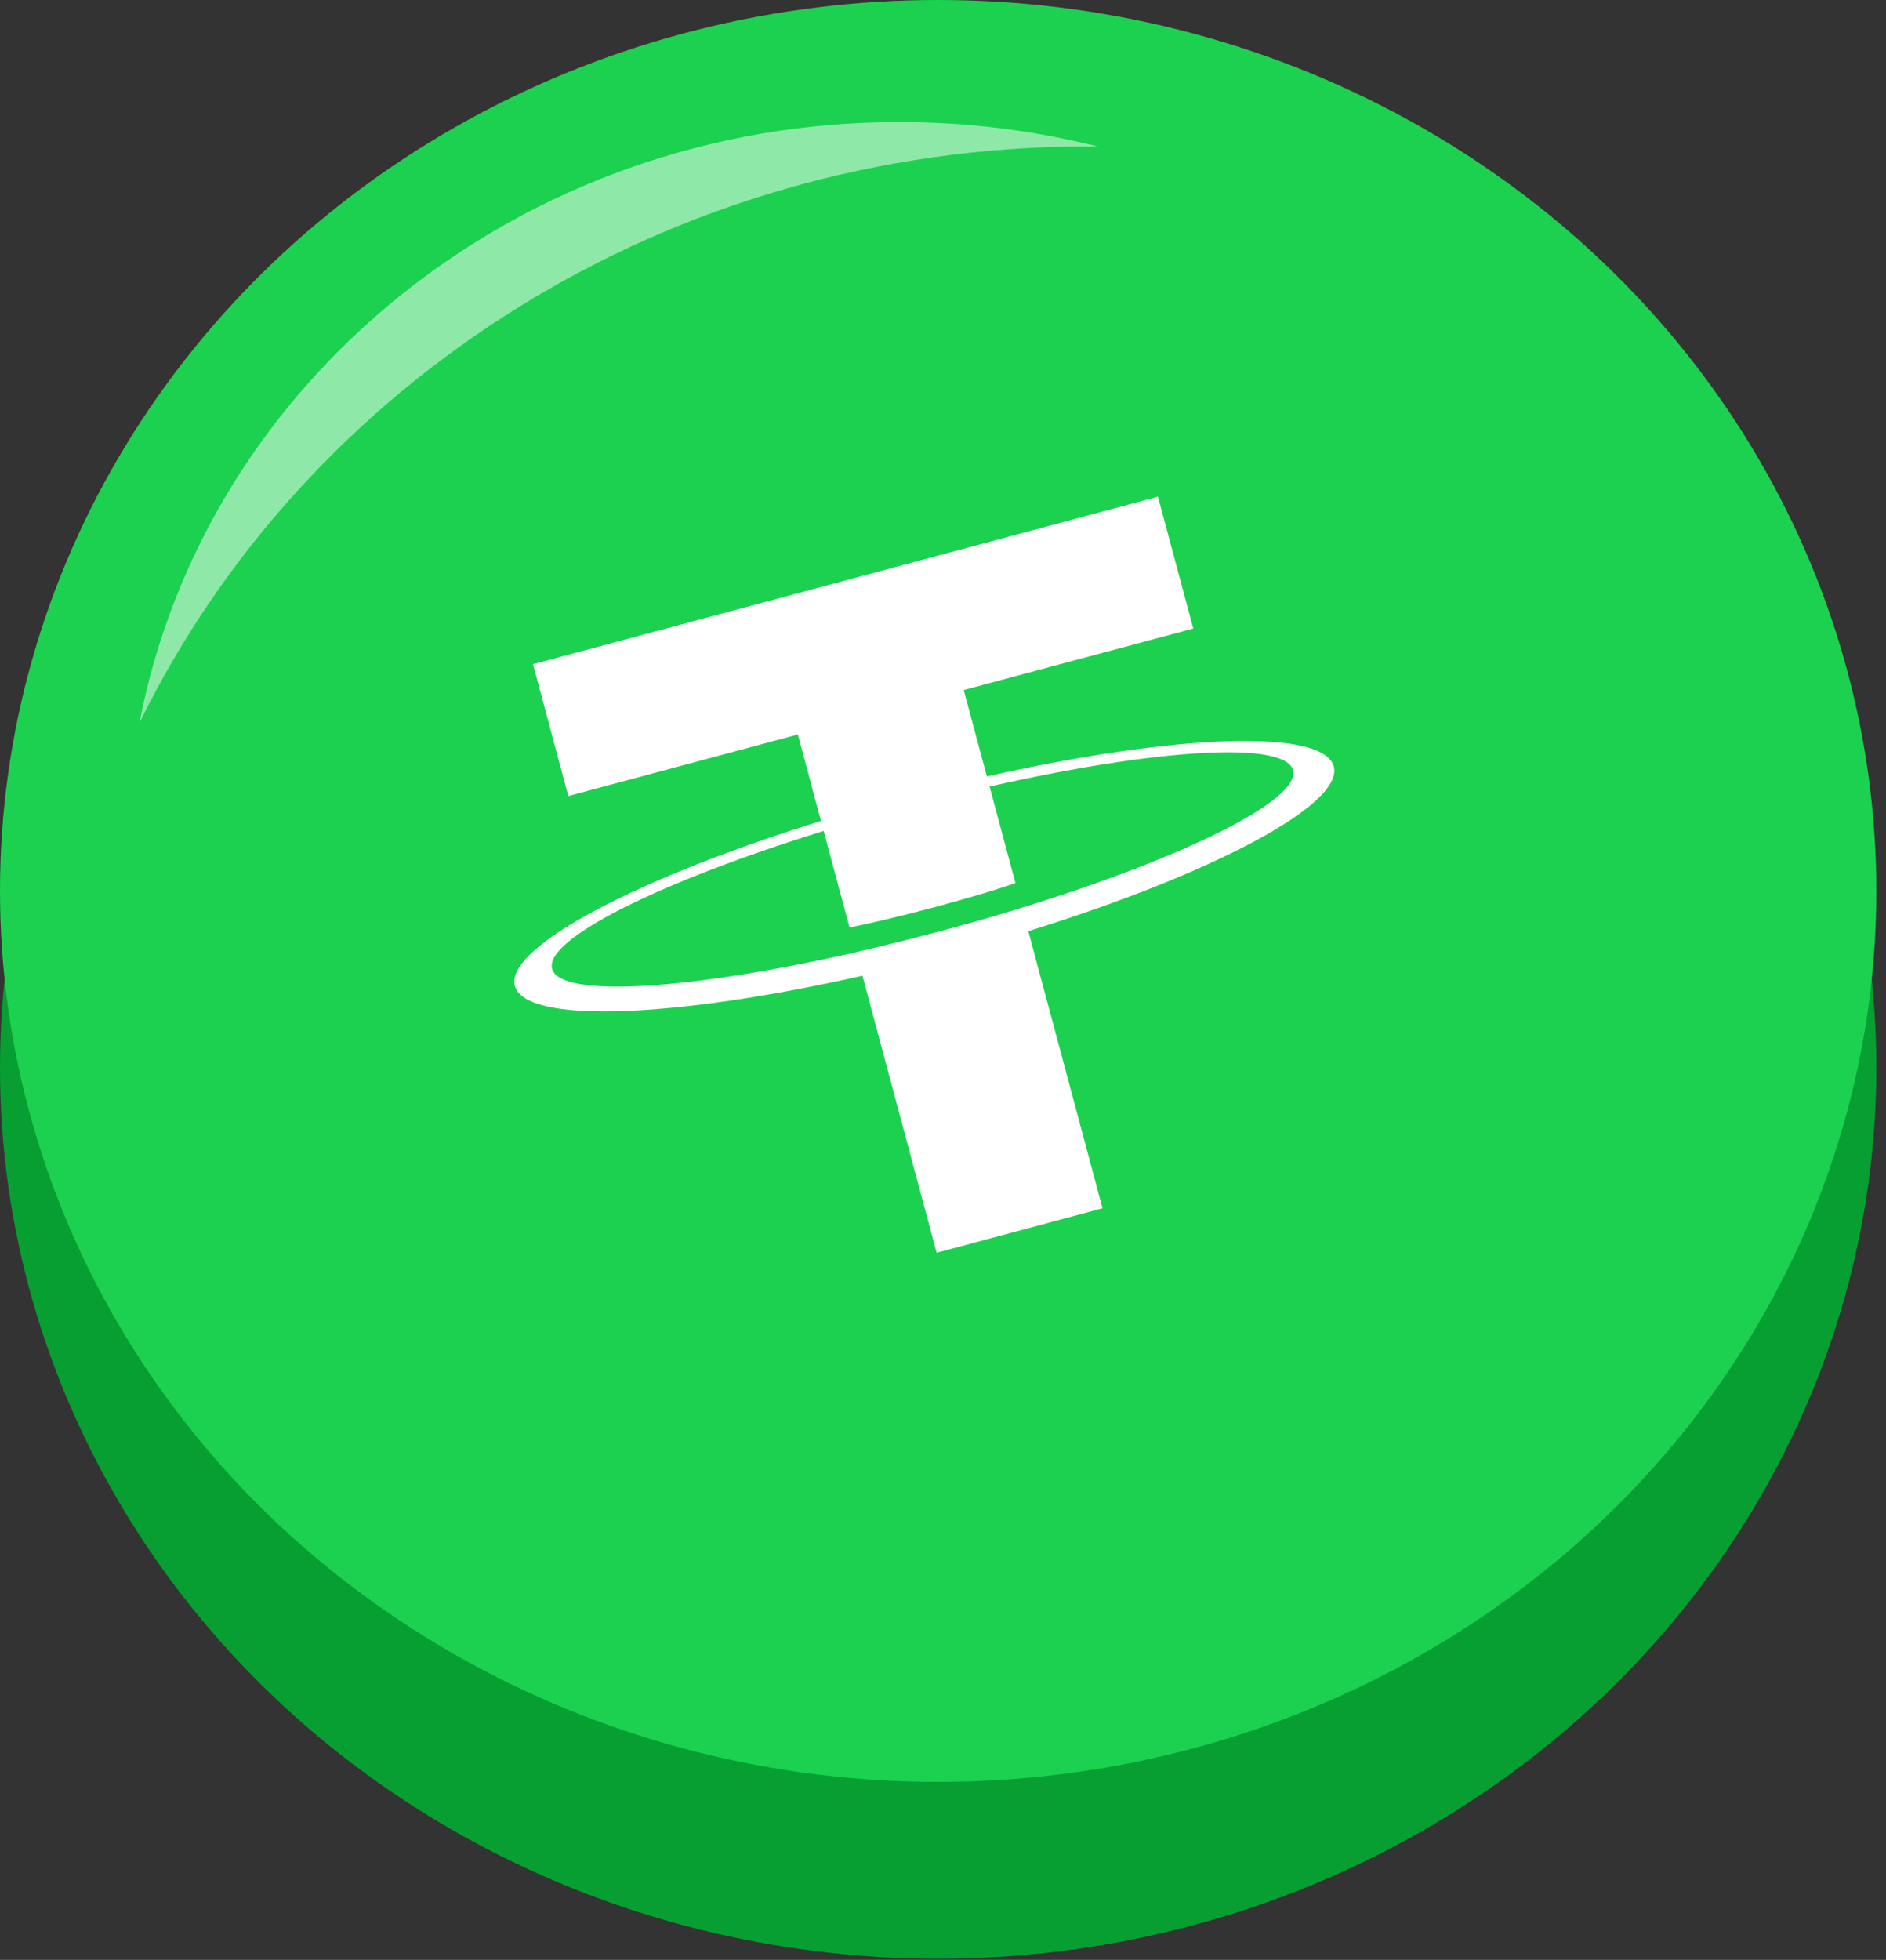
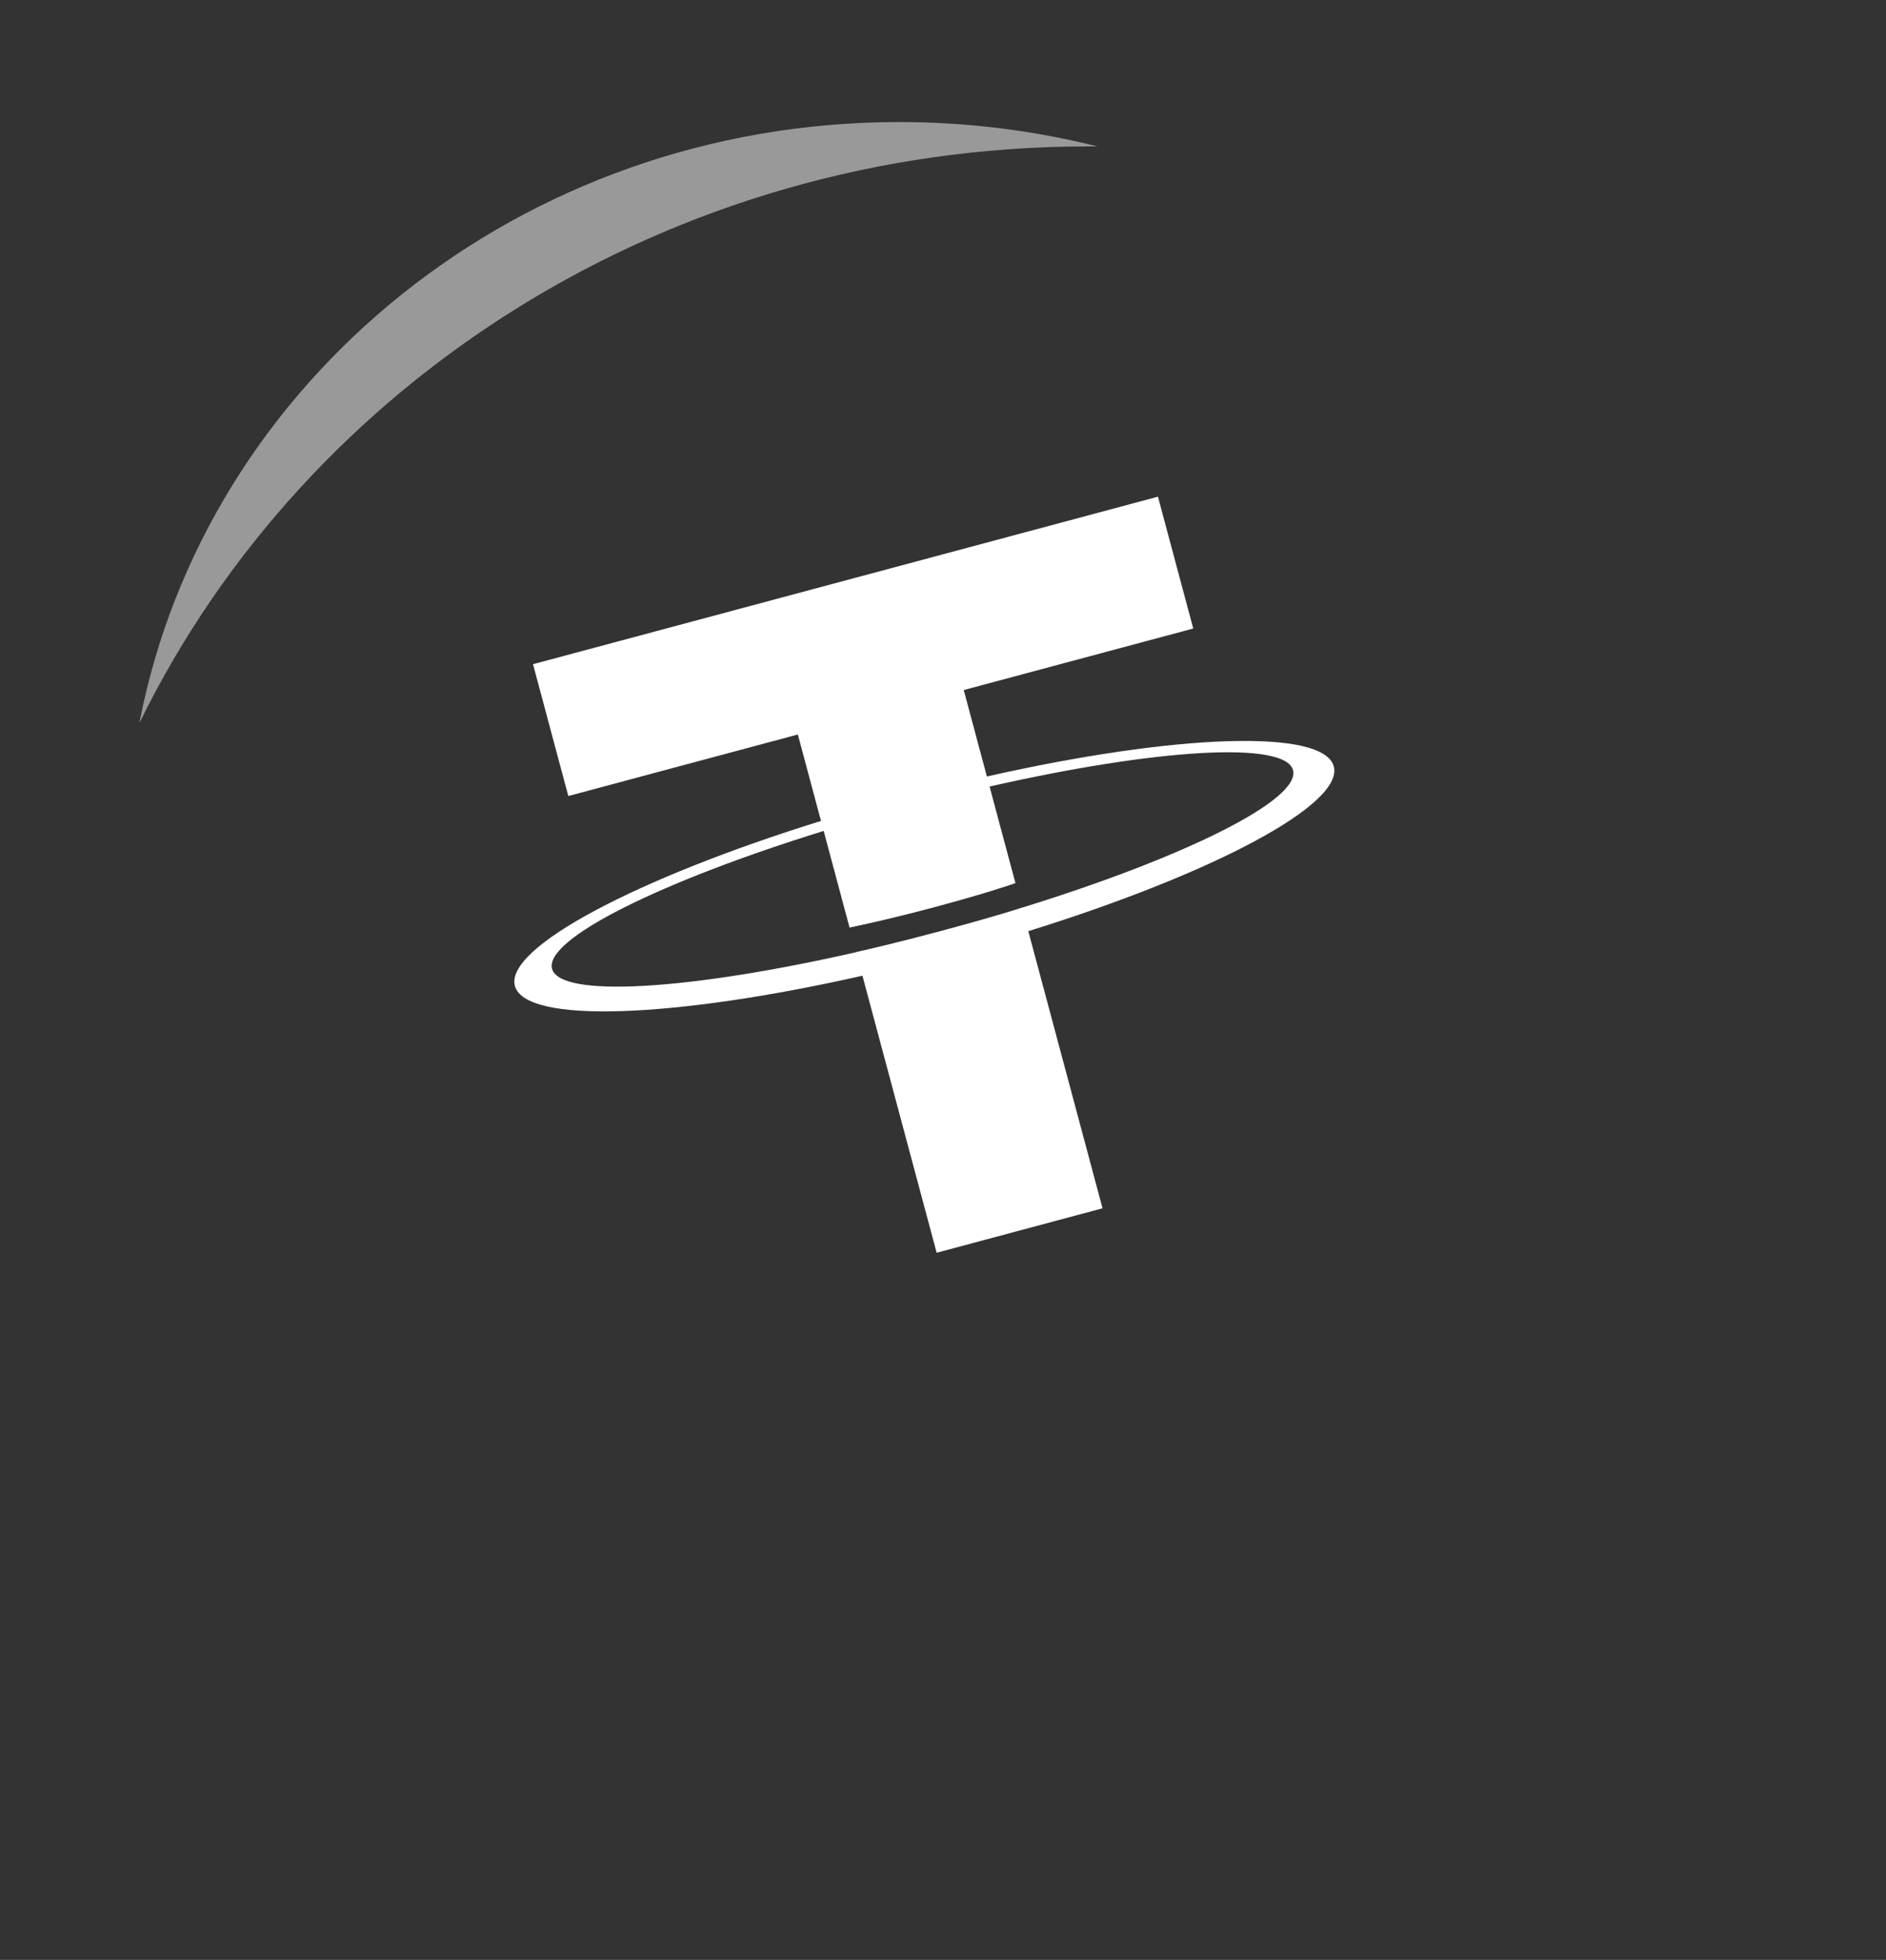
<svg xmlns="http://www.w3.org/2000/svg" viewBox="0 0 129 134" fill="none">
  <rect x="0" y="0" width="129" height="134" fill="#333333" stroke="none" />
  <g id="tether-orb">
-     <ellipse id="tether shade" cx="64.17" cy="73.005" rx="64.17" ry="60.915" fill="#079F31" />
-     <ellipse id="tether-orb-base" cx="64.17" cy="60.915" rx="64.17" ry="60.915" fill="#1CD14F" />
    <path id="tether-highlight" opacity="0.5" fill-rule="evenodd" clip-rule="evenodd" d="M9.536 49.432C20.939 26.146 45.718 10.01 74.449 10.01C74.654 10.01 74.858 10.011 75.062 10.012C70.735 8.924 66.19 8.345 61.502 8.345C35.586 8.345 14.028 26.061 9.536 49.432Z" fill="white" />
    <path id="tether-logo" fill-rule="evenodd" clip-rule="evenodd" d="M69.905 62.058L69.904 62.053C69.59 62.158 67.969 62.684 64.3 63.667C61.372 64.451 59.29 64.929 58.557 65.093L58.559 65.101C47.171 67.694 38.302 68.258 37.76 66.234C37.219 64.213 45.18 60.267 56.338 56.811L58.108 63.417C58.856 63.264 60.996 62.806 63.913 62.025C67.413 61.087 69.134 60.492 69.455 60.379L67.686 53.776C79.053 51.194 87.9 50.636 88.441 52.654C88.984 54.678 81.041 58.614 69.905 62.058ZM67.502 53.089L65.918 47.178L81.617 42.972L79.202 33.958L36.457 45.411L38.872 54.425L54.572 50.218L56.155 56.127C43.531 60.05 34.52 64.8 35.218 67.408C35.917 70.016 46.096 69.621 58.99 66.71L64.066 85.651L75.412 82.611L70.335 63.664C82.939 59.746 91.927 55.005 91.229 52.4C90.531 49.794 80.376 50.183 67.502 53.089Z" fill="white" />
  </g>
</svg>